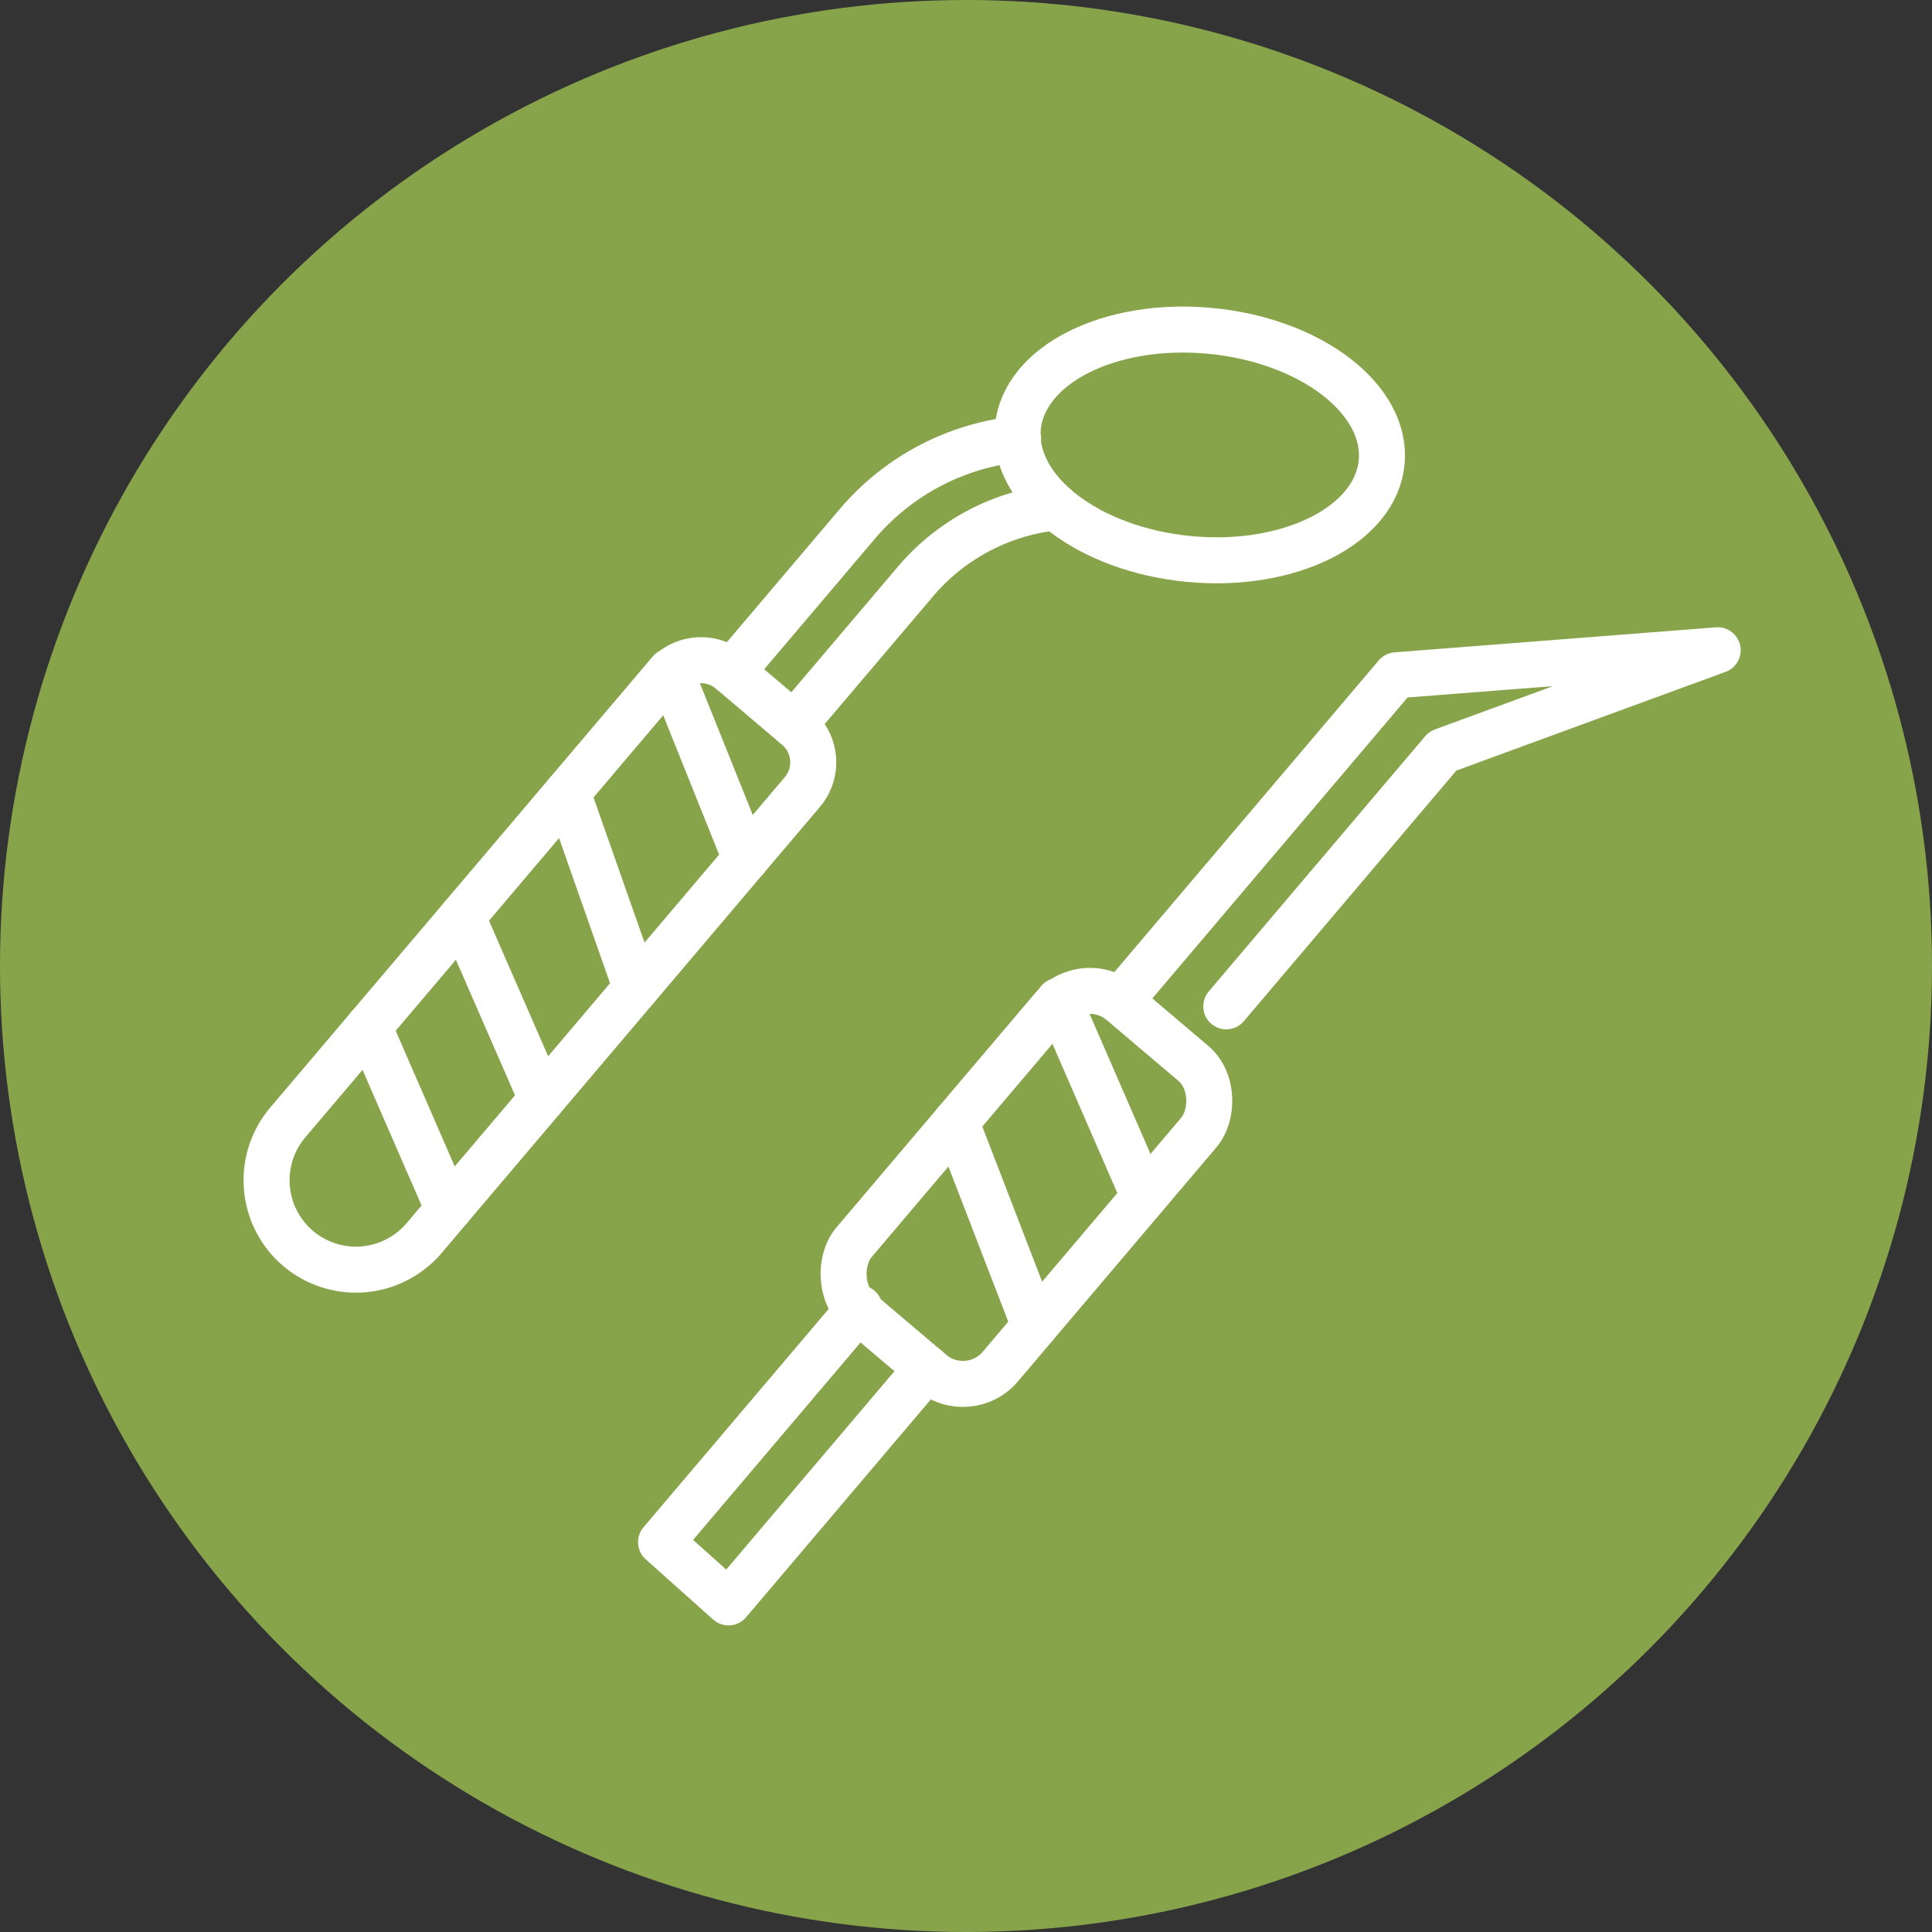
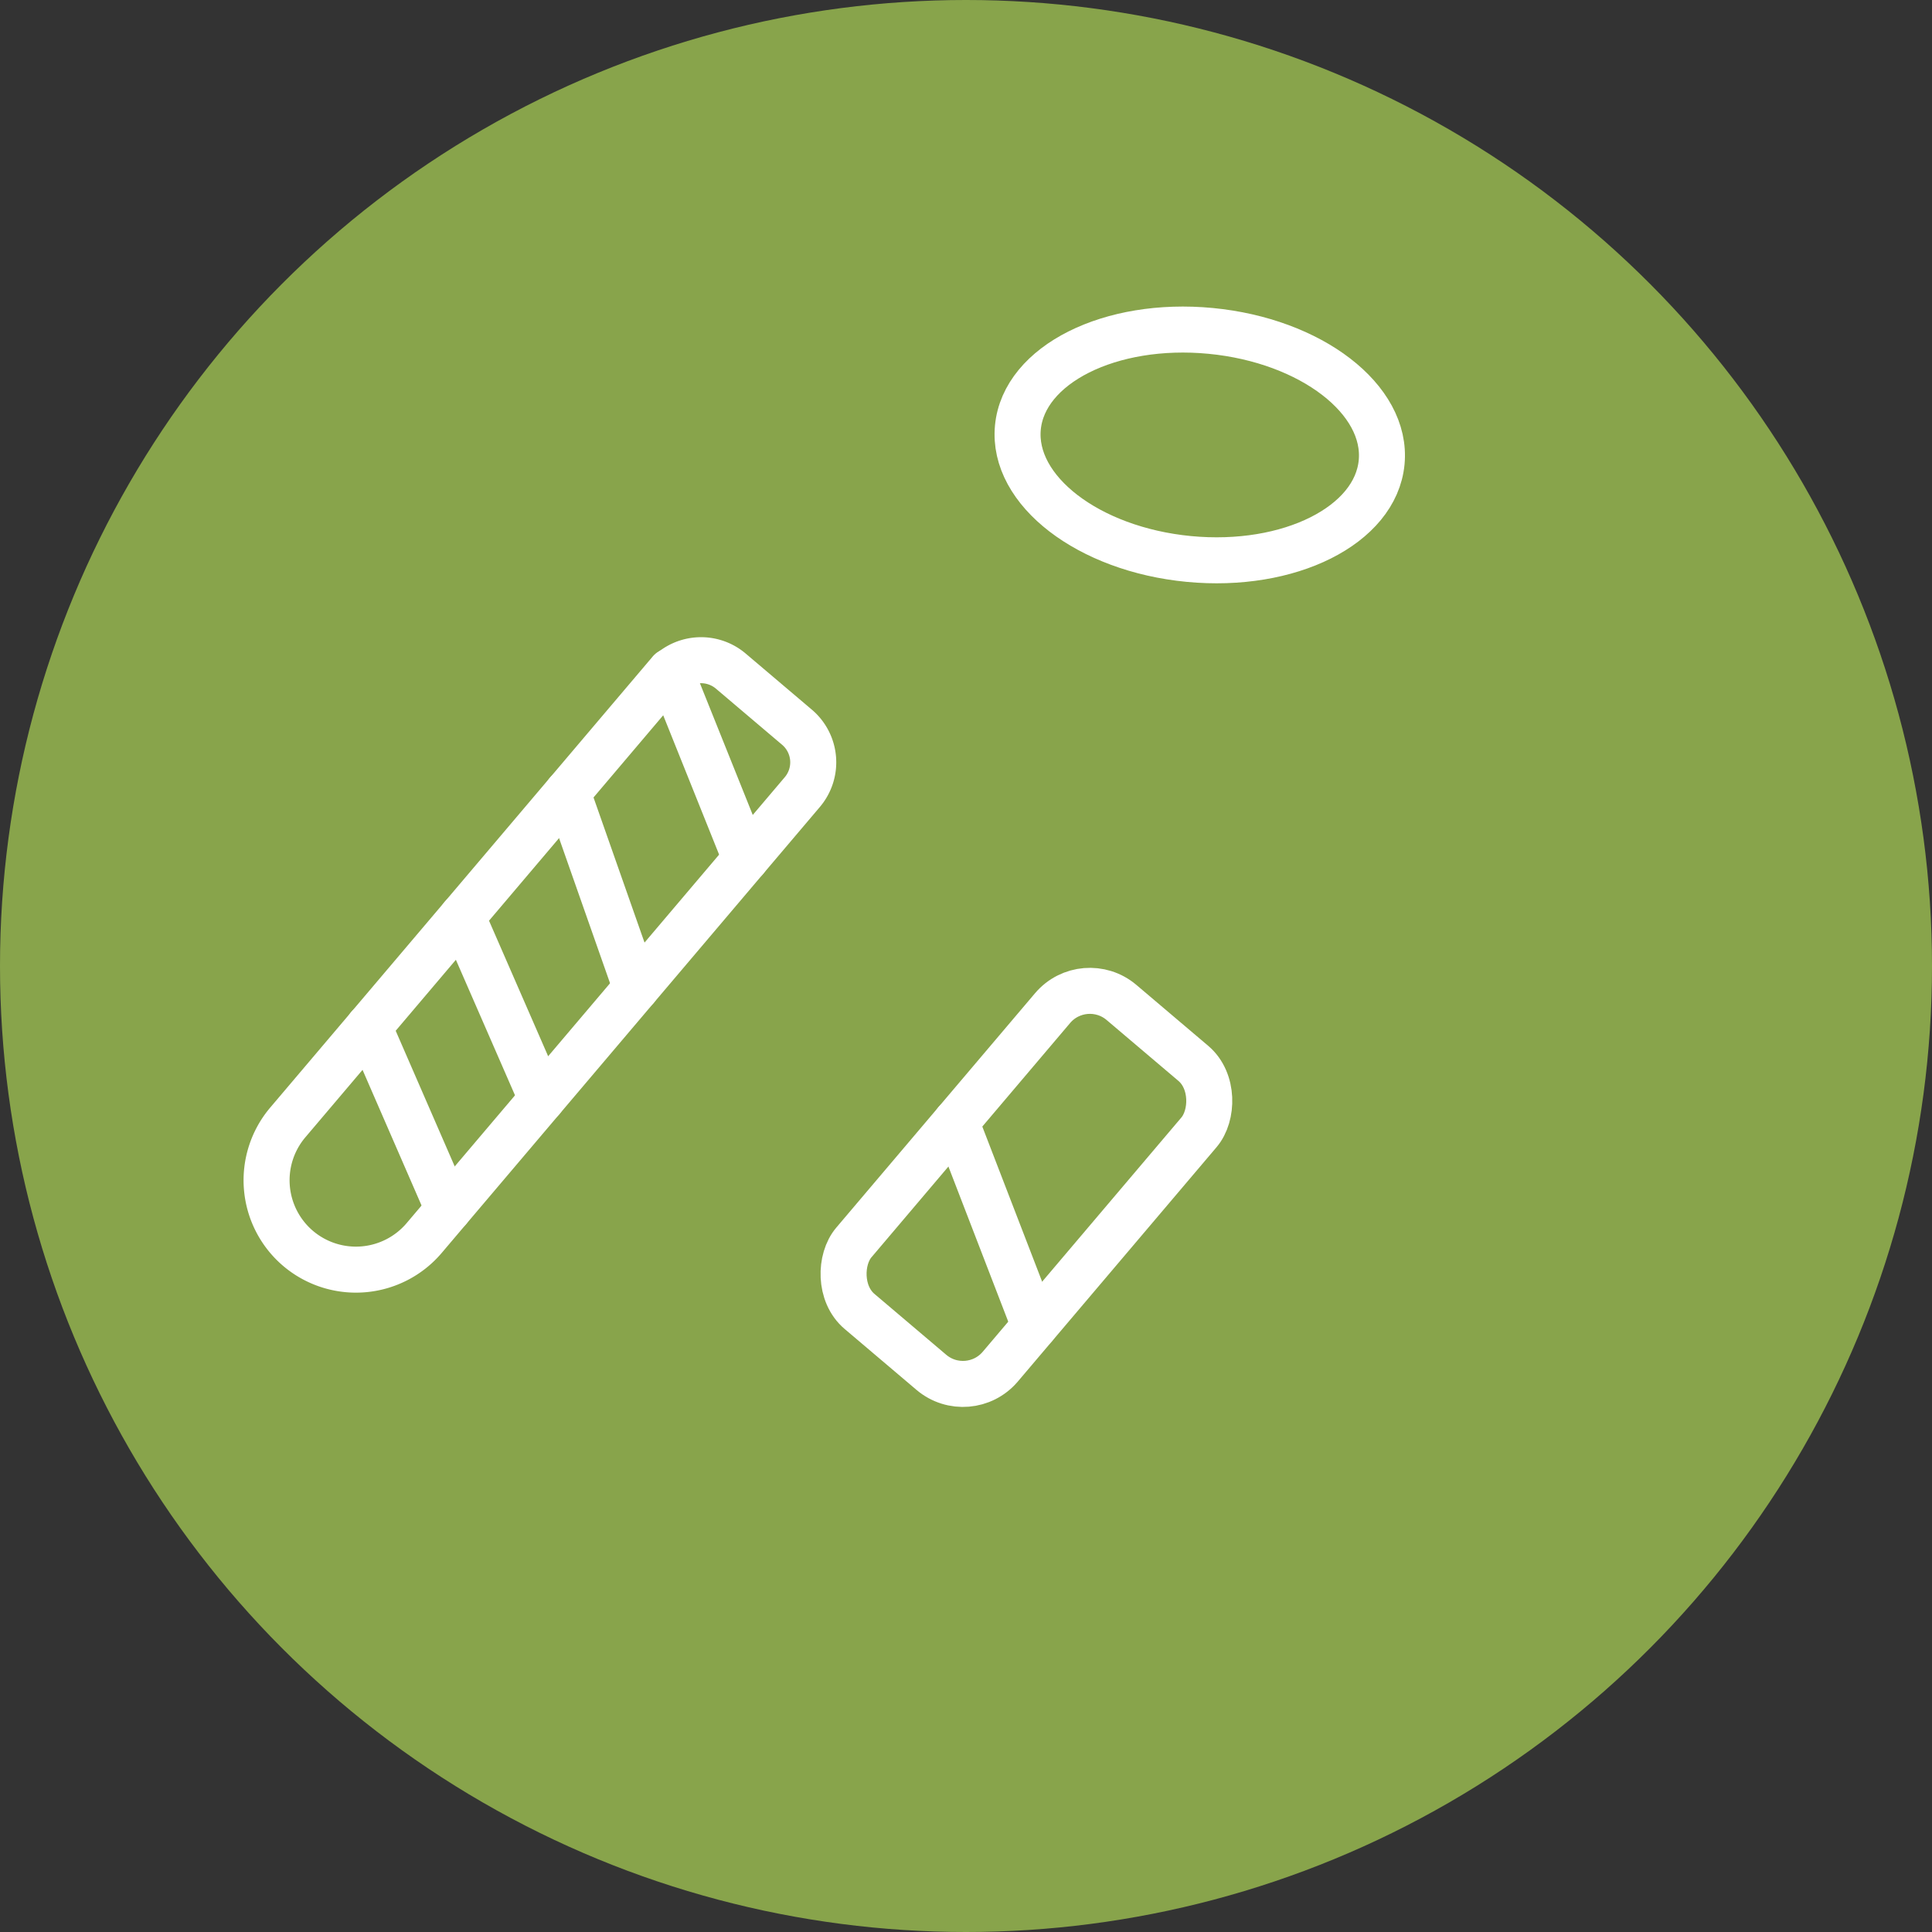
<svg xmlns="http://www.w3.org/2000/svg" width="84" height="84" viewBox="0 0 84 84">
  <rect x="0" y="0" width="84" height="84" fill="#333333" stroke="none" />
  <g id="Group_579" data-name="Group 579" transform="translate(-53 -2221)">
    <circle id="Ellipse_1" data-name="Ellipse 1" cx="42" cy="42" r="42" transform="translate(53 2221)" fill="#88a44b" />
    <g id="Group_558" data-name="Group 558" transform="translate(-44.334 1015.847)">
-       <path id="Path_4751" data-name="Path 4751" d="M142.686,1237.319l5.453-6.429a10.606,10.606,0,0,1,6.994-3.691" transform="translate(-13.533 -2.955)" fill="none" stroke="#fff" stroke-linecap="round" stroke-linejoin="round" stroke-width="2" />
-       <path id="Path_4752" data-name="Path 4752" d="M147.065,1241.453l5.261-6.2a9.273,9.273,0,0,1,6.134-3.252" transform="translate(-15.21 -4.792)" fill="none" stroke="#fff" stroke-linecap="round" stroke-linejoin="round" stroke-width="2" />
-       <path id="Path_4753" data-name="Path 4753" d="M170.028,1257.326l5.453-6.429,6.56-7.734,13.975-1.088-11.953,4.382-9.413,11.1" transform="translate(-24 -8.65)" fill="none" stroke="#fff" stroke-linecap="round" stroke-linejoin="round" stroke-width="2" />
      <path id="Path_4754" data-name="Path 4754" d="M170.261,1229.456c-4.367-.419-7.694-2.978-7.432-5.716s4.015-4.62,8.383-4.2,7.694,2.978,7.432,5.716S174.628,1229.875,170.261,1229.456Z" transform="translate(-21.239)" fill="none" stroke="#fff" stroke-linecap="round" stroke-linejoin="round" stroke-width="2" />
      <g id="Group_556" data-name="Group 556" transform="translate(107.334 1233.038)">
        <path id="Rectangle_1144" data-name="Rectangle 1144" d="M2,0h3.77a2,2,0,0,1,2,2V27.417A3.888,3.888,0,0,1,3.888,31.3h0A3.888,3.888,0,0,1,0,27.417V2A2,2,0,0,1,2,0Z" transform="matrix(0.763, 0.647, -0.647, 0.763, 20.249, 0)" fill="none" stroke="#fff" stroke-linecap="round" stroke-linejoin="round" stroke-width="2" />
        <line id="Line_31" data-name="Line 31" x2="3.274" y2="8.16" transform="translate(19.145 1.301)" fill="none" stroke="#fff" stroke-linecap="round" stroke-linejoin="round" stroke-width="2" />
        <line id="Line_32" data-name="Line 32" x2="2.987" y2="8.499" transform="translate(14.671 6.576)" fill="none" stroke="#fff" stroke-linecap="round" stroke-linejoin="round" stroke-width="2" />
        <line id="Line_33" data-name="Line 33" x2="3.463" y2="7.938" transform="translate(10.095 11.972)" fill="none" stroke="#fff" stroke-linecap="round" stroke-linejoin="round" stroke-width="2" />
        <line id="Line_34" data-name="Line 34" x2="3.457" y2="7.945" transform="translate(6.037 16.755)" fill="none" stroke="#fff" stroke-linecap="round" stroke-linejoin="round" stroke-width="2" />
      </g>
      <g id="Group_557" data-name="Group 557" transform="translate(126.075 1247.363)">
        <rect id="Rectangle_1145" data-name="Rectangle 1145" width="8.344" height="17.605" rx="2.125" transform="matrix(0.763, 0.647, -0.647, 0.763, 18.398, 0)" stroke-width="2" stroke="#fff" stroke-linecap="round" stroke-linejoin="round" fill="none" />
-         <line id="Line_35" data-name="Line 35" x2="3.708" y2="8.528" transform="translate(17.294 1.301)" fill="none" stroke="#fff" stroke-linecap="round" stroke-linejoin="round" stroke-width="2" />
        <line id="Line_36" data-name="Line 36" x2="3.42" y2="8.867" transform="translate(12.821 6.576)" fill="none" stroke="#fff" stroke-linecap="round" stroke-linejoin="round" stroke-width="2" />
-         <path id="Path_4755" data-name="Path 4755" d="M146.327,1288.421l-8.628,10.173,2.934,2.62,8.628-10.173" transform="translate(-137.699 -1273.754)" fill="none" stroke="#fff" stroke-linecap="round" stroke-linejoin="round" stroke-width="2" />
      </g>
    </g>
  </g>
</svg>